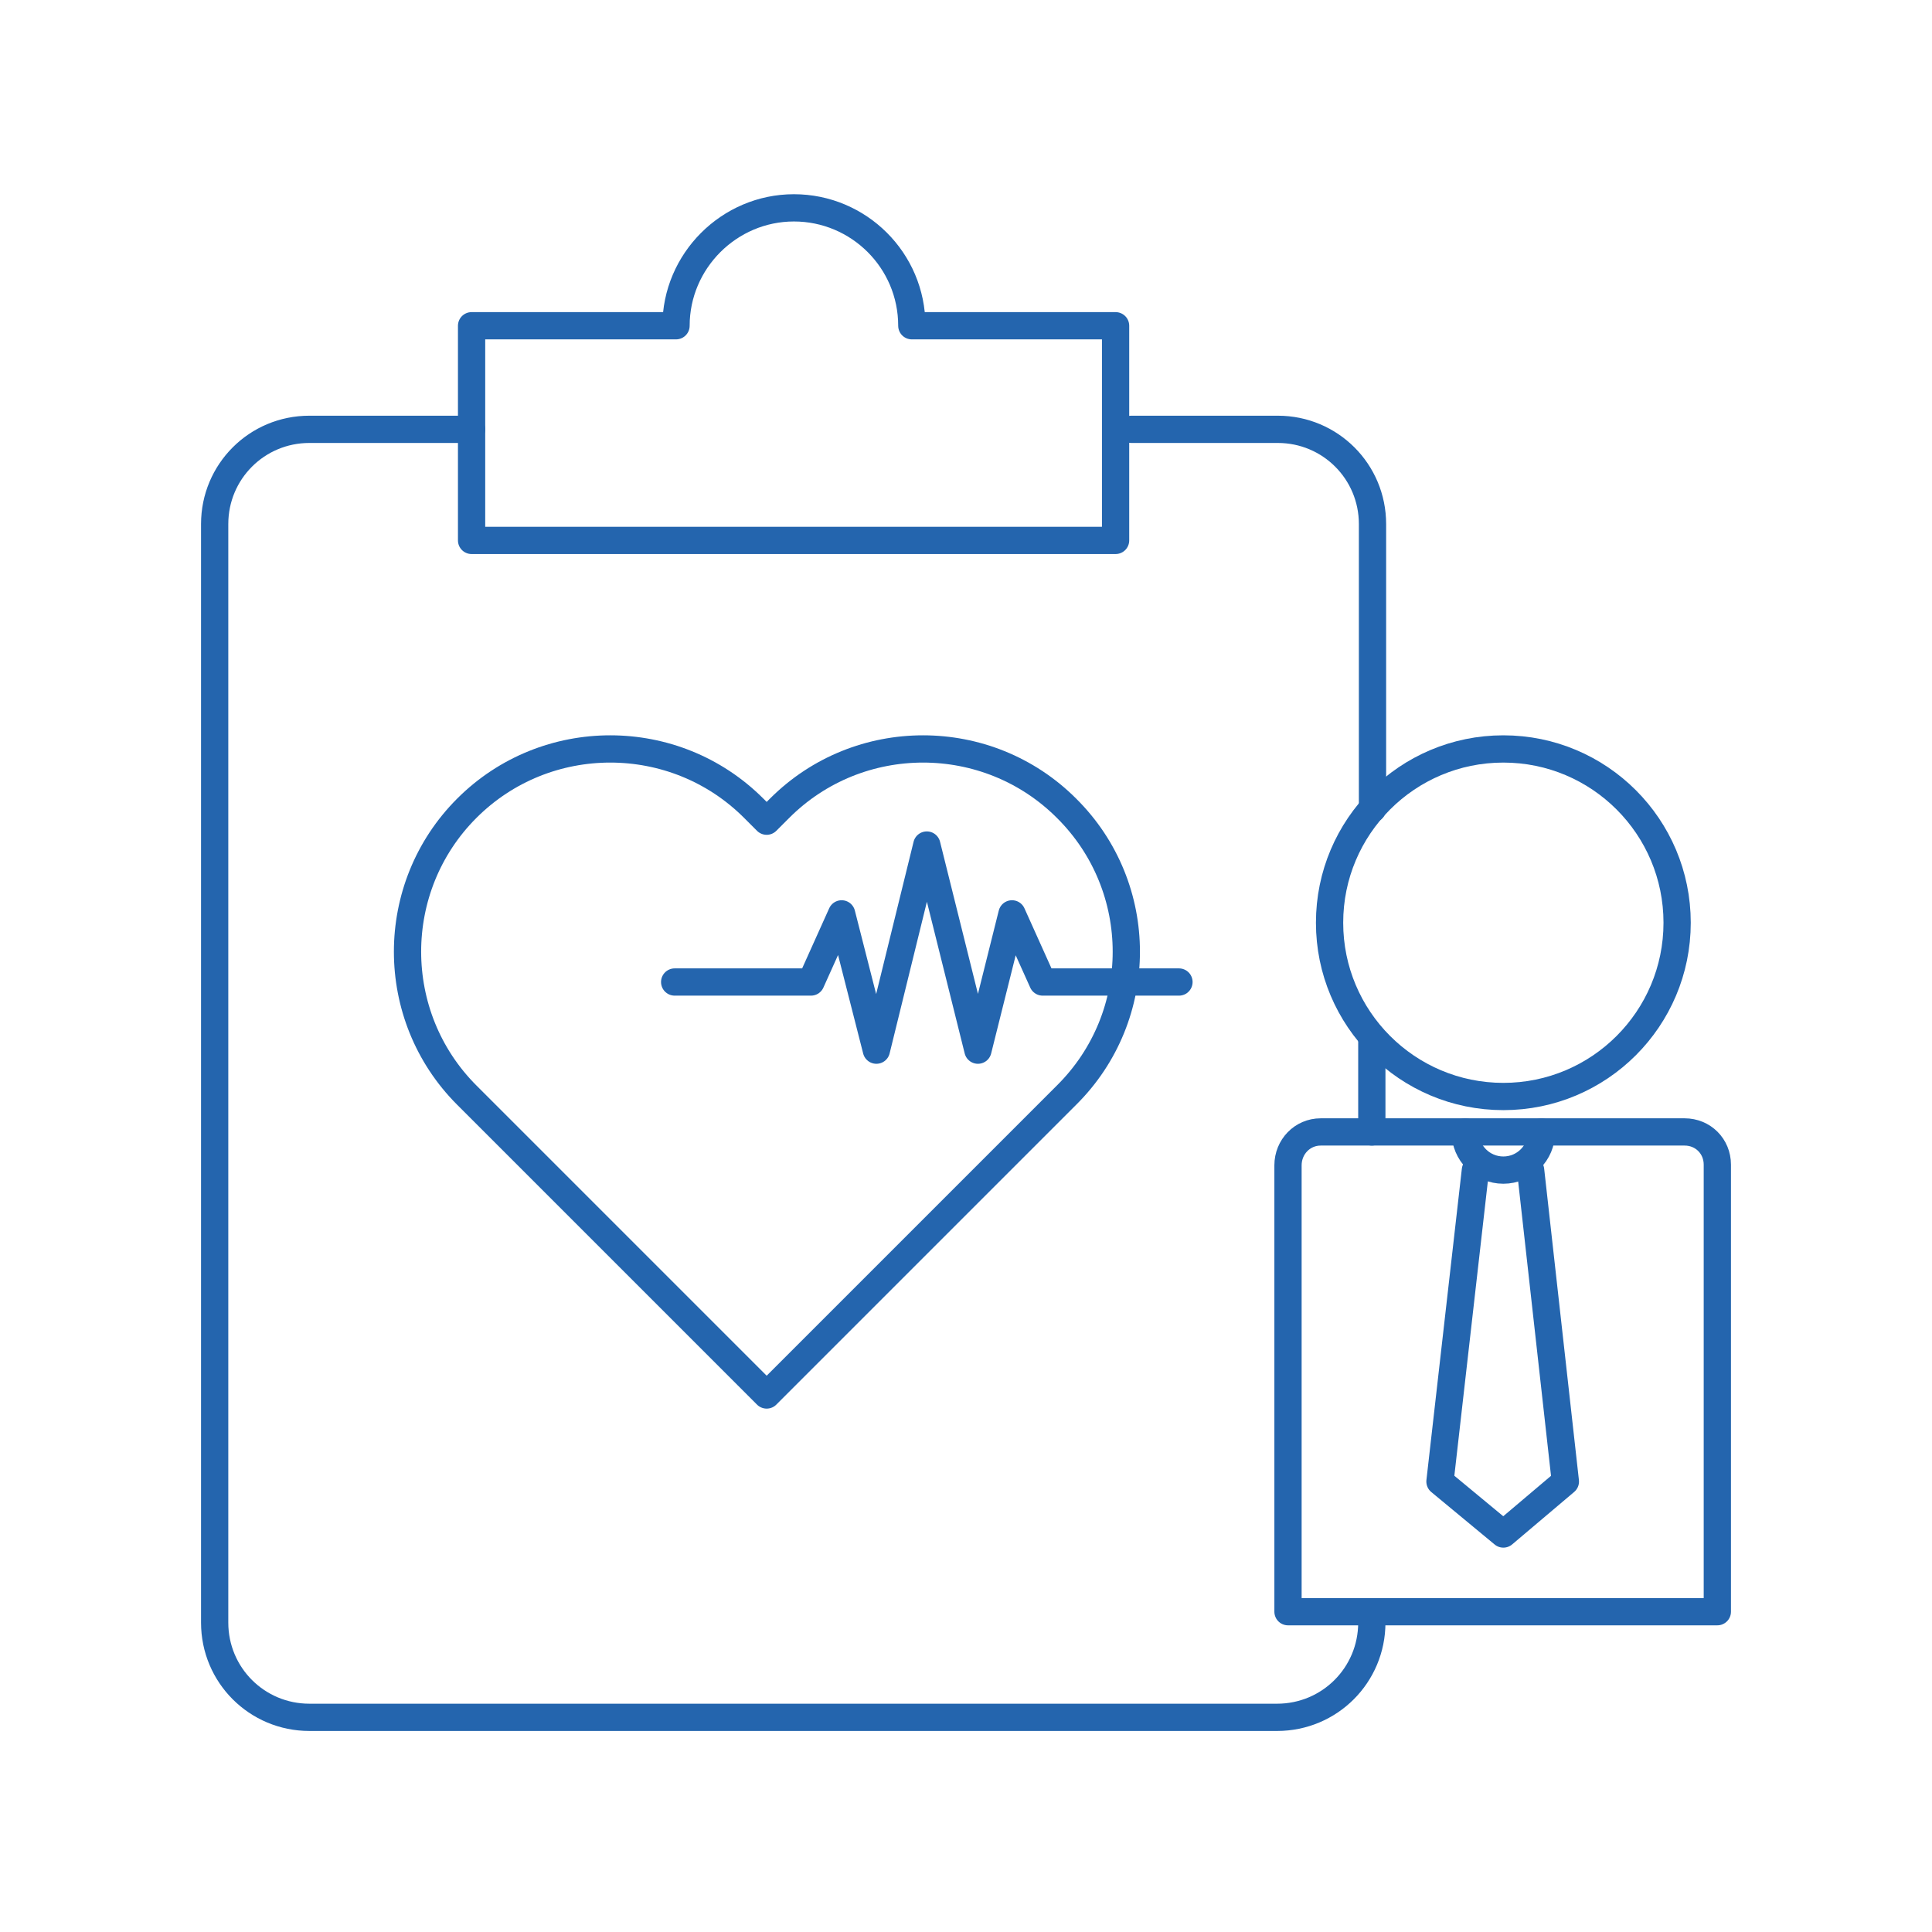
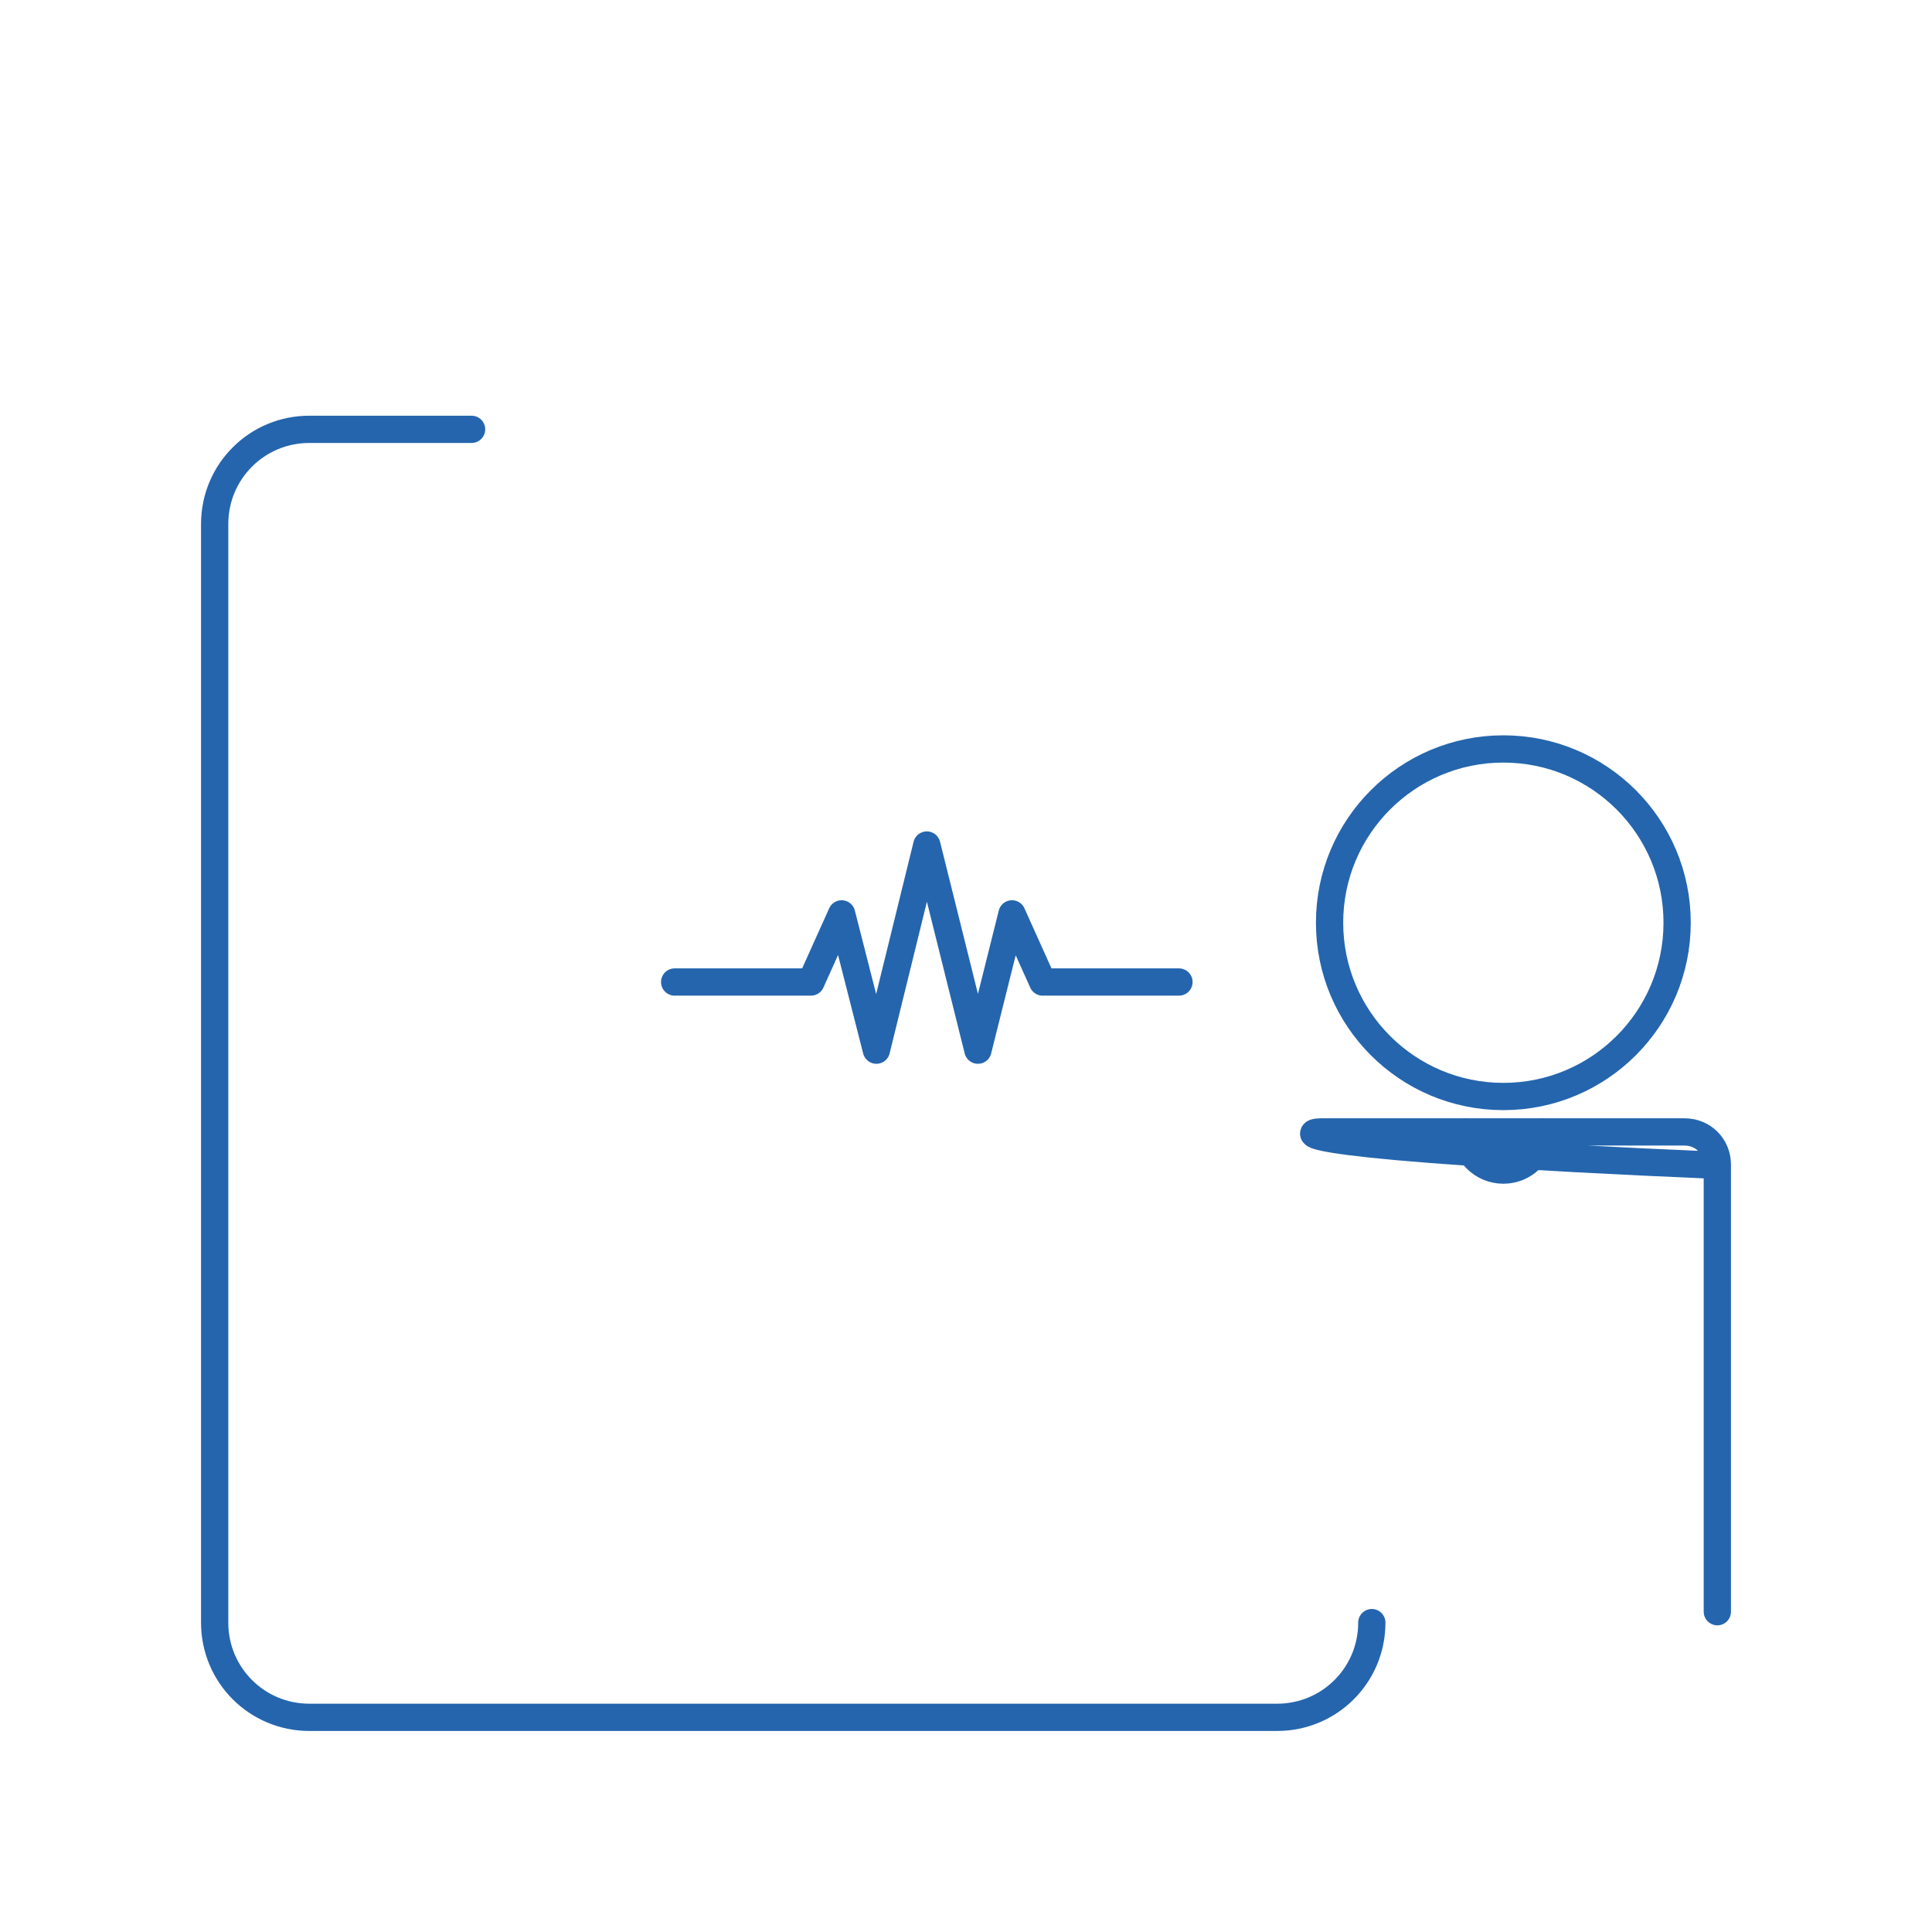
<svg xmlns="http://www.w3.org/2000/svg" version="1.0" id="Layer_1" x="0px" y="0px" viewBox="0 0 283.5 283.5" style="enable-background:new 0 0 283.5 283.5;" xml:space="preserve">
  <style type="text/css">
	.st0{fill:none;stroke:#2465AE;stroke-width:4;stroke-linecap:round;stroke-linejoin:round;}
</style>
  <g>
    <circle class="st0" cx="220.6" cy="135.4" r="25.5" />
-     <polyline class="st0" points="216.5,171.7 211.3,217.4 220.6,225.1 229.7,217.4 224.6,171.7  " />
    <path class="st0" d="M226.2,166.1c0,3.1-2.5,5.6-5.6,5.6c-3.1,0-5.6-2.5-5.6-5.6" />
-     <path class="st0" d="M193.8,166.1h53.4c2.7,0,4.8,2.1,4.8,4.8v65.6h-63V171C189,168.3,191.1,166.1,193.8,166.1z" />
+     <path class="st0" d="M193.8,166.1h53.4c2.7,0,4.8,2.1,4.8,4.8v65.6V171C189,168.3,191.1,166.1,193.8,166.1z" />
  </g>
  <g>
    <polyline class="st0" points="173,144.1 153,144.1 148.5,134.1 143.5,154.1 136,124 128.6,154.1 123.5,134.1 119,144.1 99,144.1     " />
-     <path class="st0" d="M156.5,118.6c-11.6-11.6-30.5-11.6-42.1,0l-1.9,1.9l-1.9-1.9C99,107,80.1,107,68.5,118.6   c-11.6,11.6-11.6,30.5,0,42.1l1.9,1.9l42.1,42.1l42.1-42.1l1.9-1.9C168.2,149.1,168.2,130.2,156.5,118.6z" />
  </g>
  <g>
    <path class="st0" d="M201.3,238.1c0,7.7-6.2,13.9-13.9,13.9H45.4c-7.7,0-13.9-6.2-13.9-13.9V76.9c0-7.7,6.2-13.9,13.9-13.9h23.8" />
-     <line class="st0" x1="201.3" y1="152.2" x2="201.3" y2="166.1" />
-     <path class="st0" d="M166,63h21.5c7.7,0,13.9,6.2,13.9,13.9v41.8" />
  </g>
-   <path class="st0" d="M133.8,47.8c0-9.6-7.8-17.3-17.3-17.3s-17.3,7.8-17.3,17.3H69.2v31.5h94.5V47.8H133.8z" />
</svg>